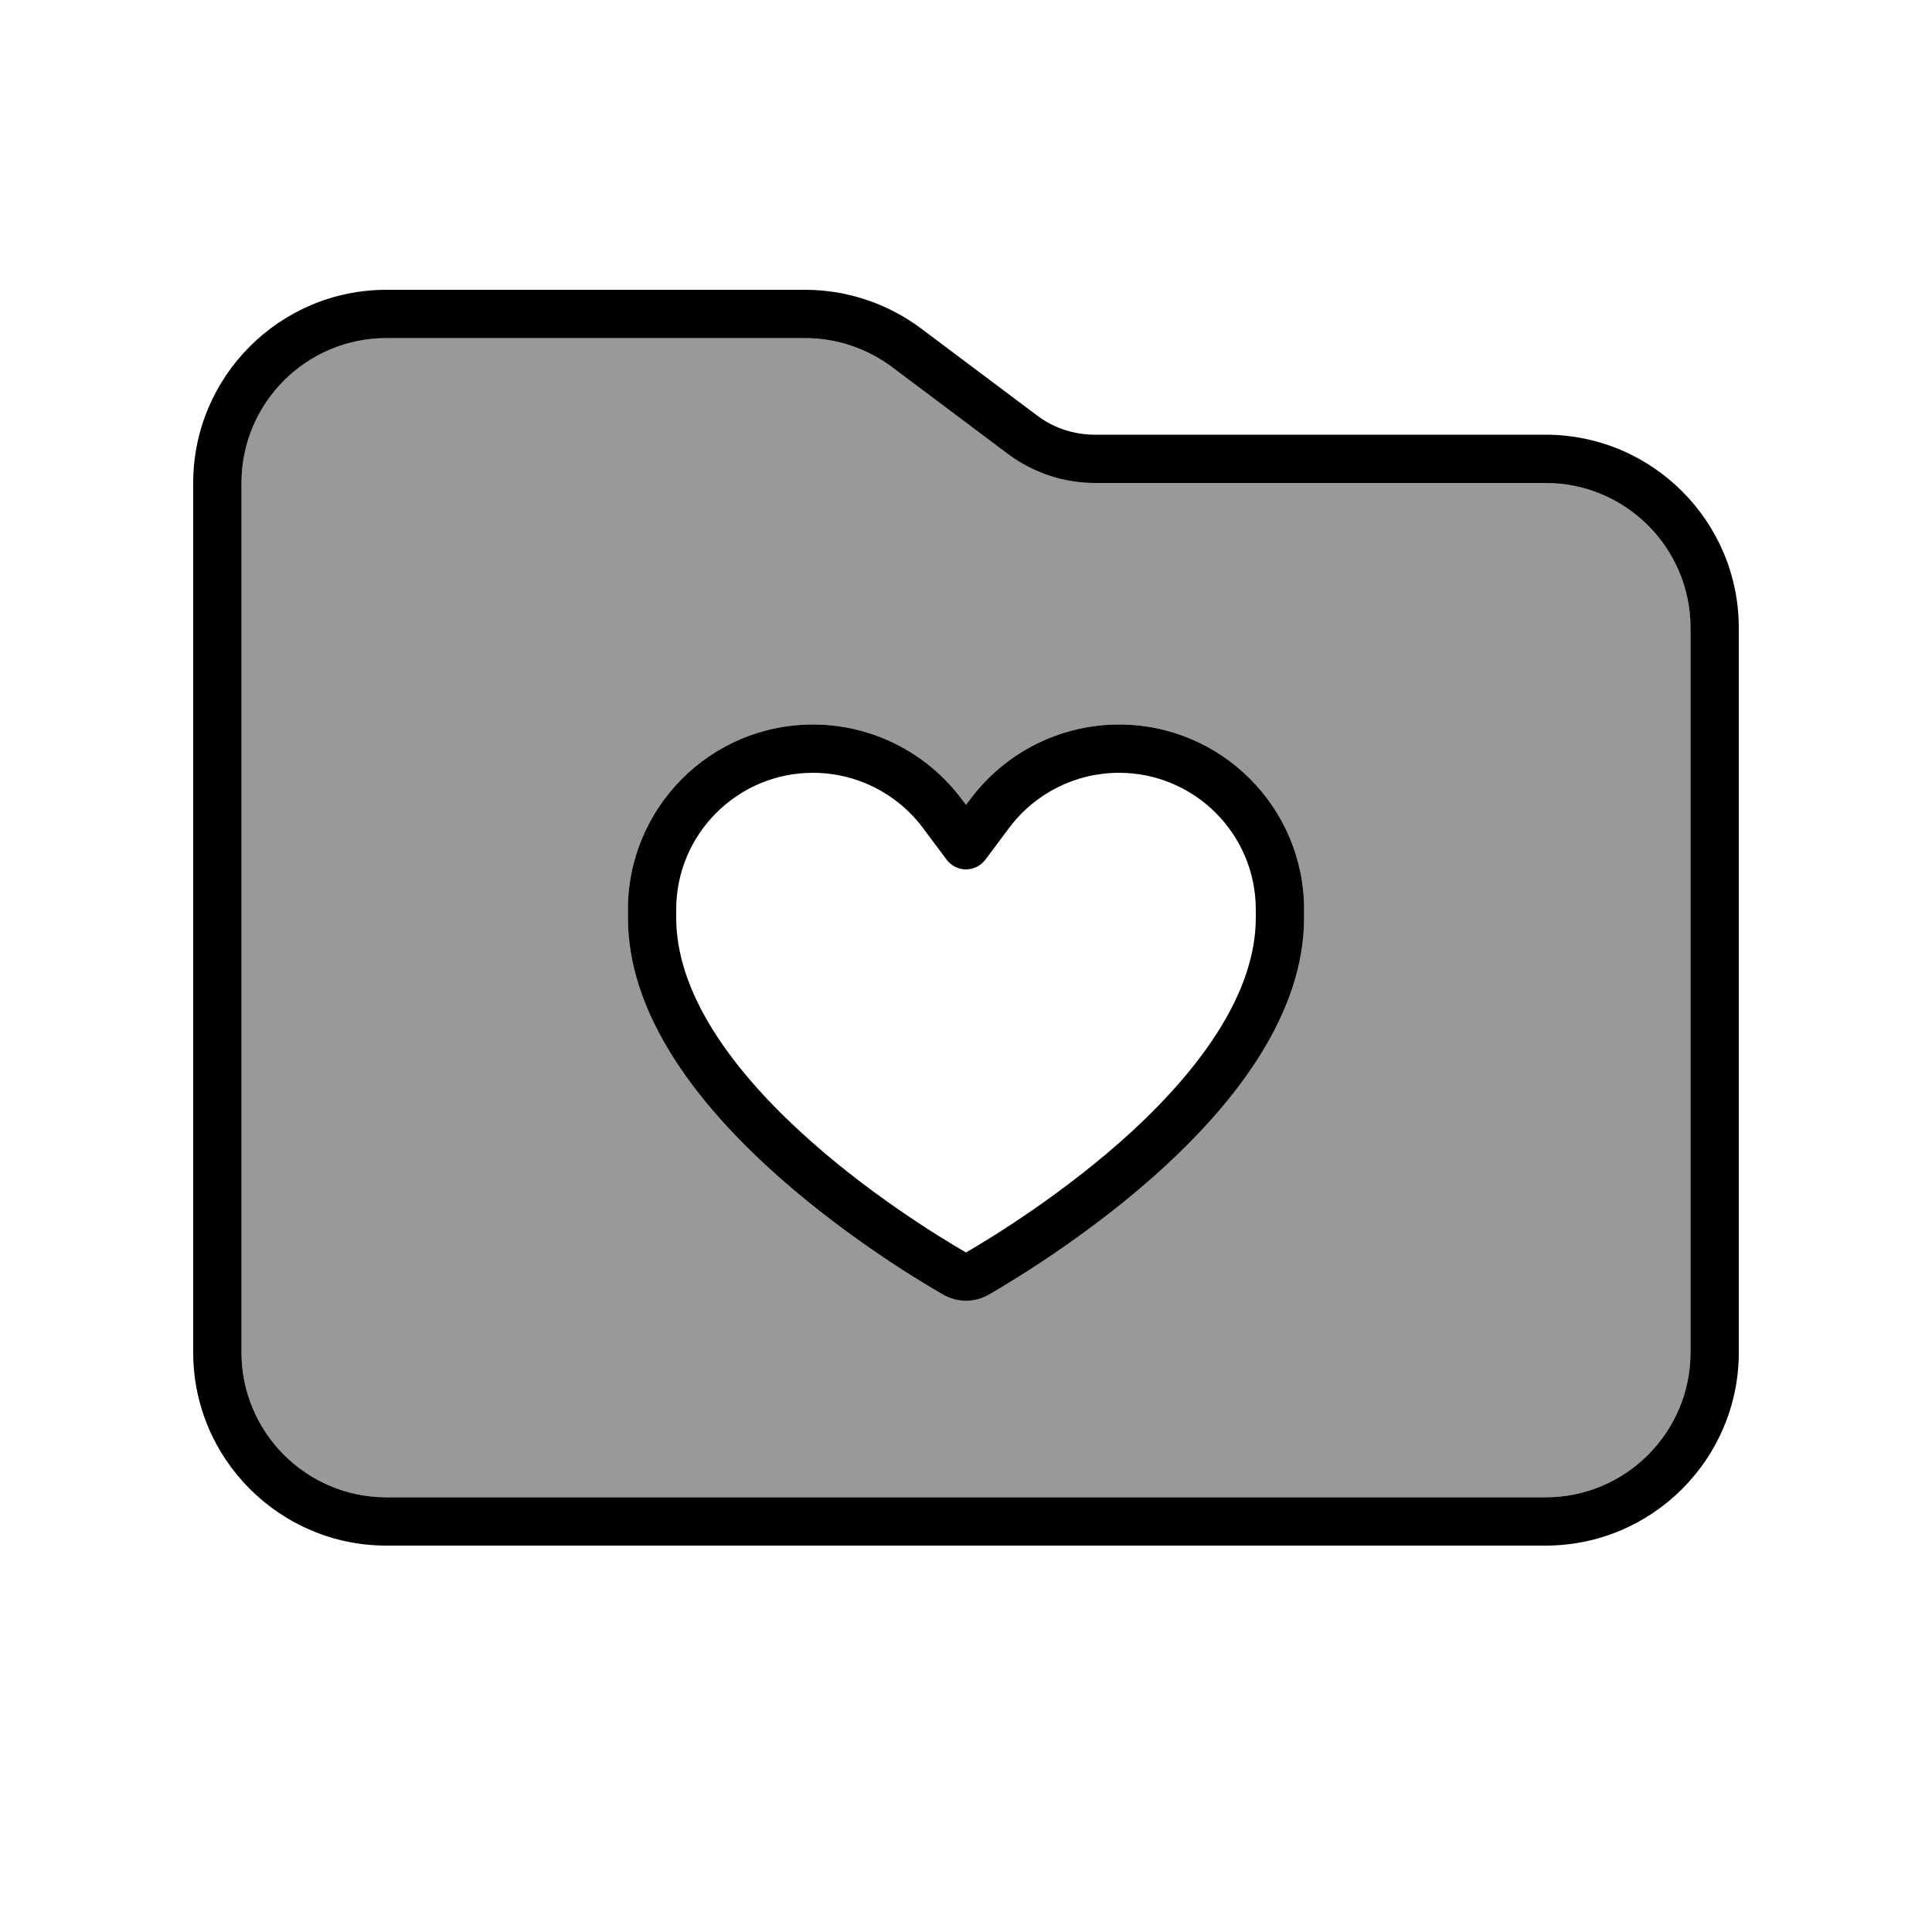
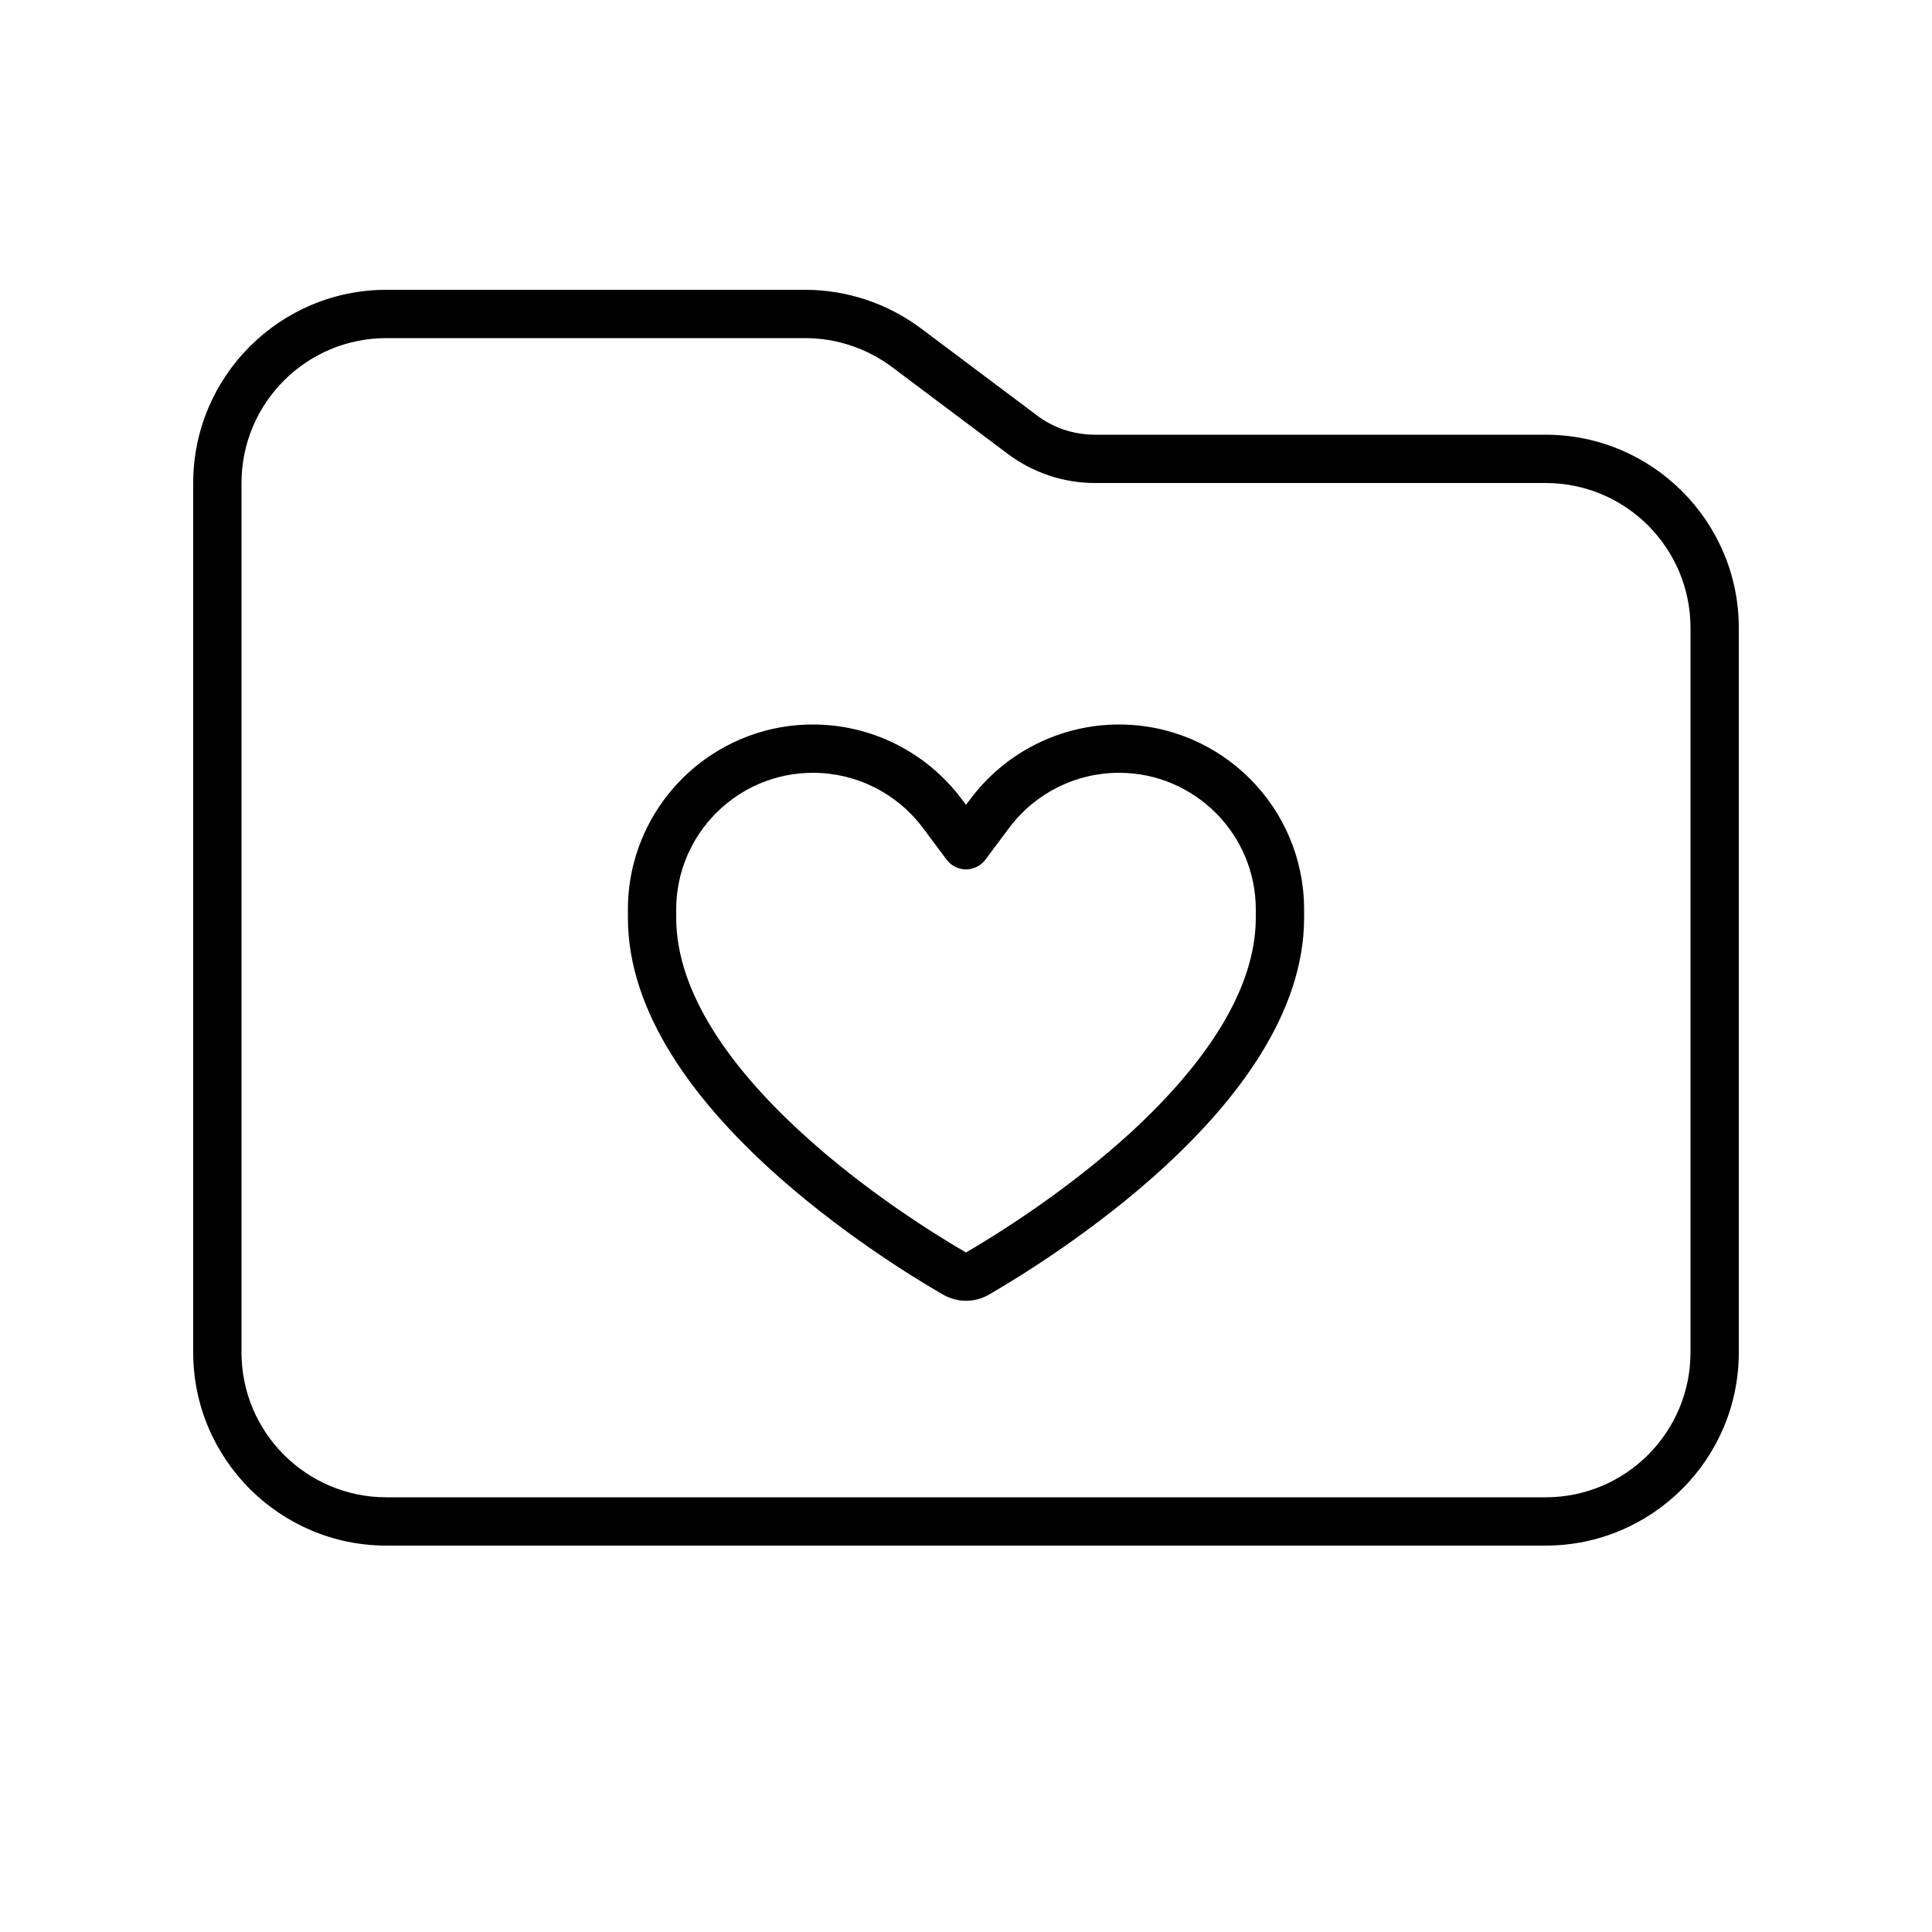
<svg xmlns="http://www.w3.org/2000/svg" viewBox="0 0 640 640">
-   <path opacity=".4" fill="currentColor" d="M80 160L80 448C80 474.5 101.5 496 128 496L512 496C538.5 496 560 474.5 560 448L560 208C560 181.5 538.5 160 512 160L362.7 160C352.3 160 342.2 156.6 333.9 150.4L295.5 121.6C287.2 115.4 277.1 112 266.7 112L128 112C101.5 112 80 133.5 80 160zM208 301.3C208 267.4 235.5 240 269.3 240C288.6 240 306.8 249.1 318.4 264.5L320 266.6L321.6 264.5C333.2 249.1 351.4 240 370.7 240C404.6 240 432 267.5 432 301.3L432 304C432 336 409.2 364.8 386.2 386.1C362.8 407.7 337.1 423.4 327.7 428.8C322.9 431.6 317.1 431.6 312.3 428.8C302.8 423.3 277.2 407.7 253.8 386.1C230.8 364.8 208 336 208 304L208 301.3z" />
  <path fill="currentColor" d="M512 496L128 496C101.5 496 80 474.5 80 448L80 160C80 133.5 101.5 112 128 112L266.7 112C277.1 112 287.2 115.4 295.5 121.6L333.9 150.4C342.2 156.6 352.3 160 362.7 160L512 160C538.5 160 560 181.5 560 208L560 448C560 474.5 538.5 496 512 496zM128 512L512 512C547.3 512 576 483.3 576 448L576 208C576 172.7 547.3 144 512 144L362.7 144C355.8 144 349 141.8 343.5 137.6L305.1 108.8C294 100.5 280.5 96 266.7 96L128 96C92.7 96 64 124.7 64 160L64 448C64 483.3 92.7 512 128 512zM224 301.3C224 276.3 244.3 256 269.3 256C283.6 256 297 262.7 305.6 274.1L313.6 284.8C315.1 286.8 317.5 288 320 288C322.5 288 324.9 286.8 326.4 284.8L334.4 274.1C343 262.7 356.4 256 370.7 256C395.7 256 416 276.3 416 301.3L416 304C416 328.8 397.9 353.5 375.4 374.4C353.5 394.6 329.3 409.5 320 414.9C310.7 409.5 286.5 394.7 264.6 374.4C242.1 353.6 224 328.8 224 304L224 301.3zM269.3 240C235.4 240 208 267.5 208 301.3L208 304C208 336 230.8 364.8 253.8 386.1C277.2 407.7 302.9 423.4 312.3 428.8C317.1 431.6 322.9 431.6 327.7 428.8C337.2 423.3 362.8 407.7 386.2 386.1C409.2 364.8 432 336 432 304L432 301.3C432 267.4 404.5 240 370.7 240C351.4 240 333.2 249.1 321.6 264.5L320 266.6L318.4 264.5C306.8 249.1 288.6 240 269.3 240z" />
</svg>